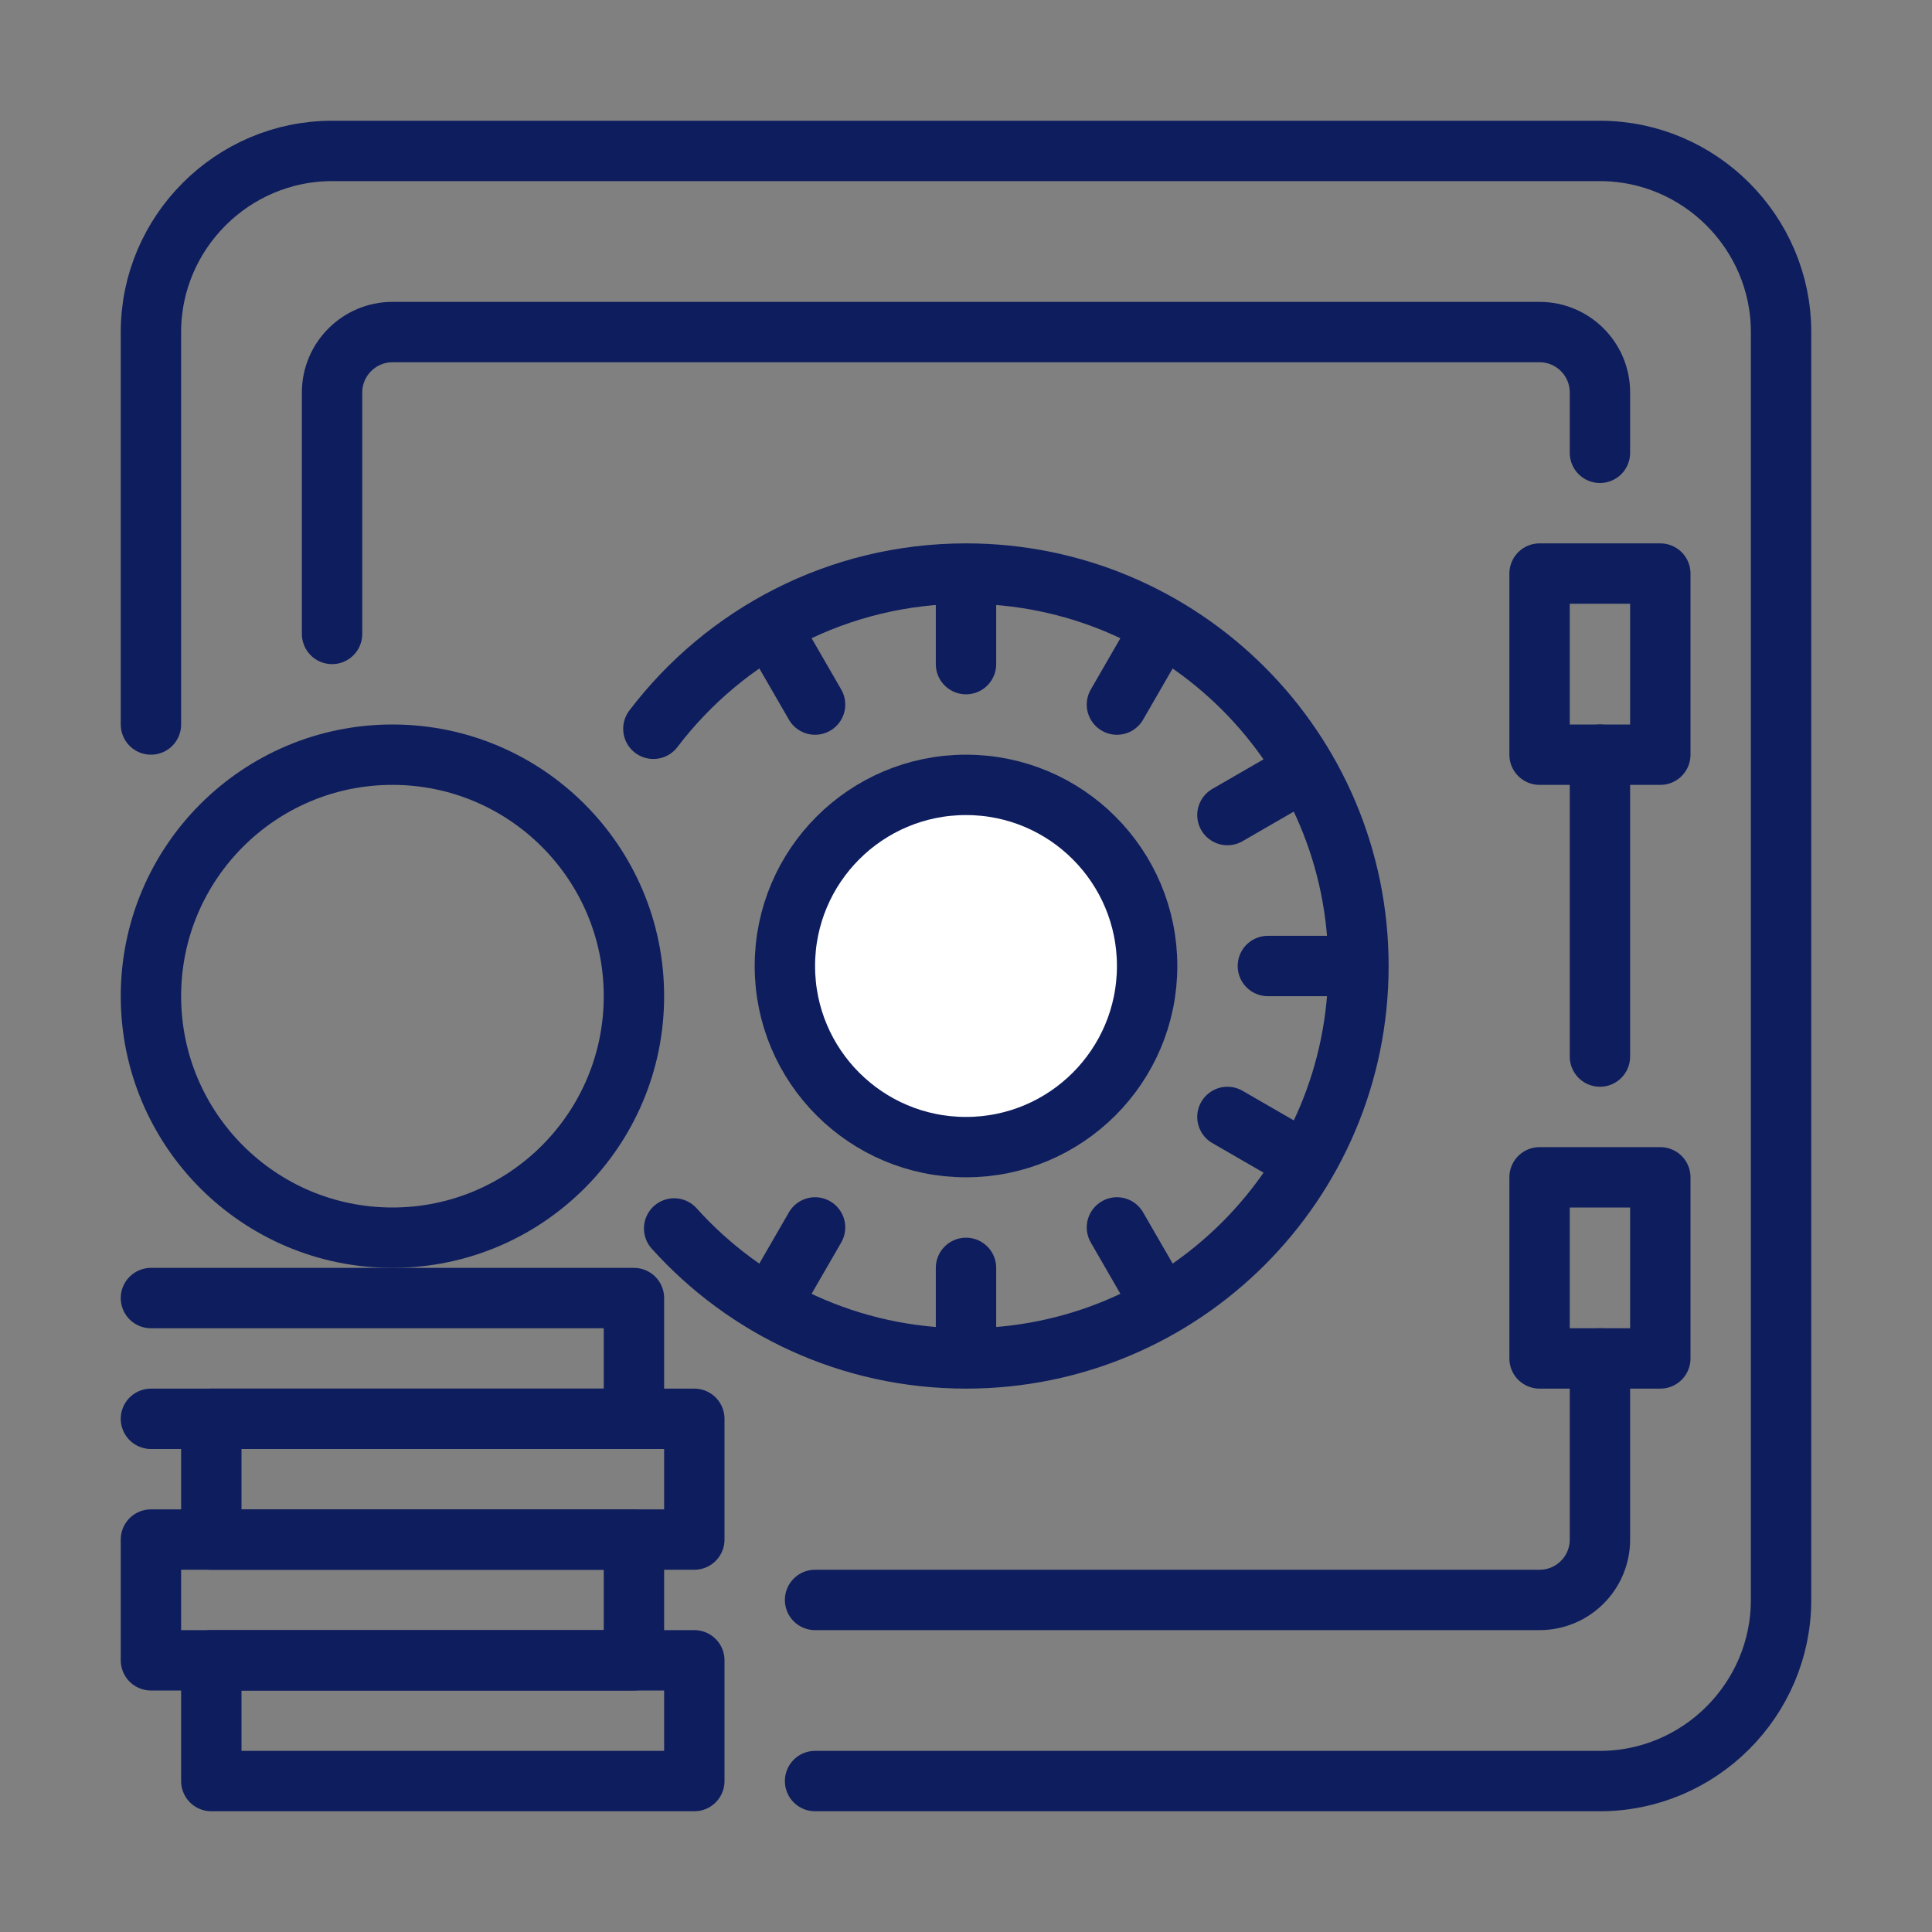
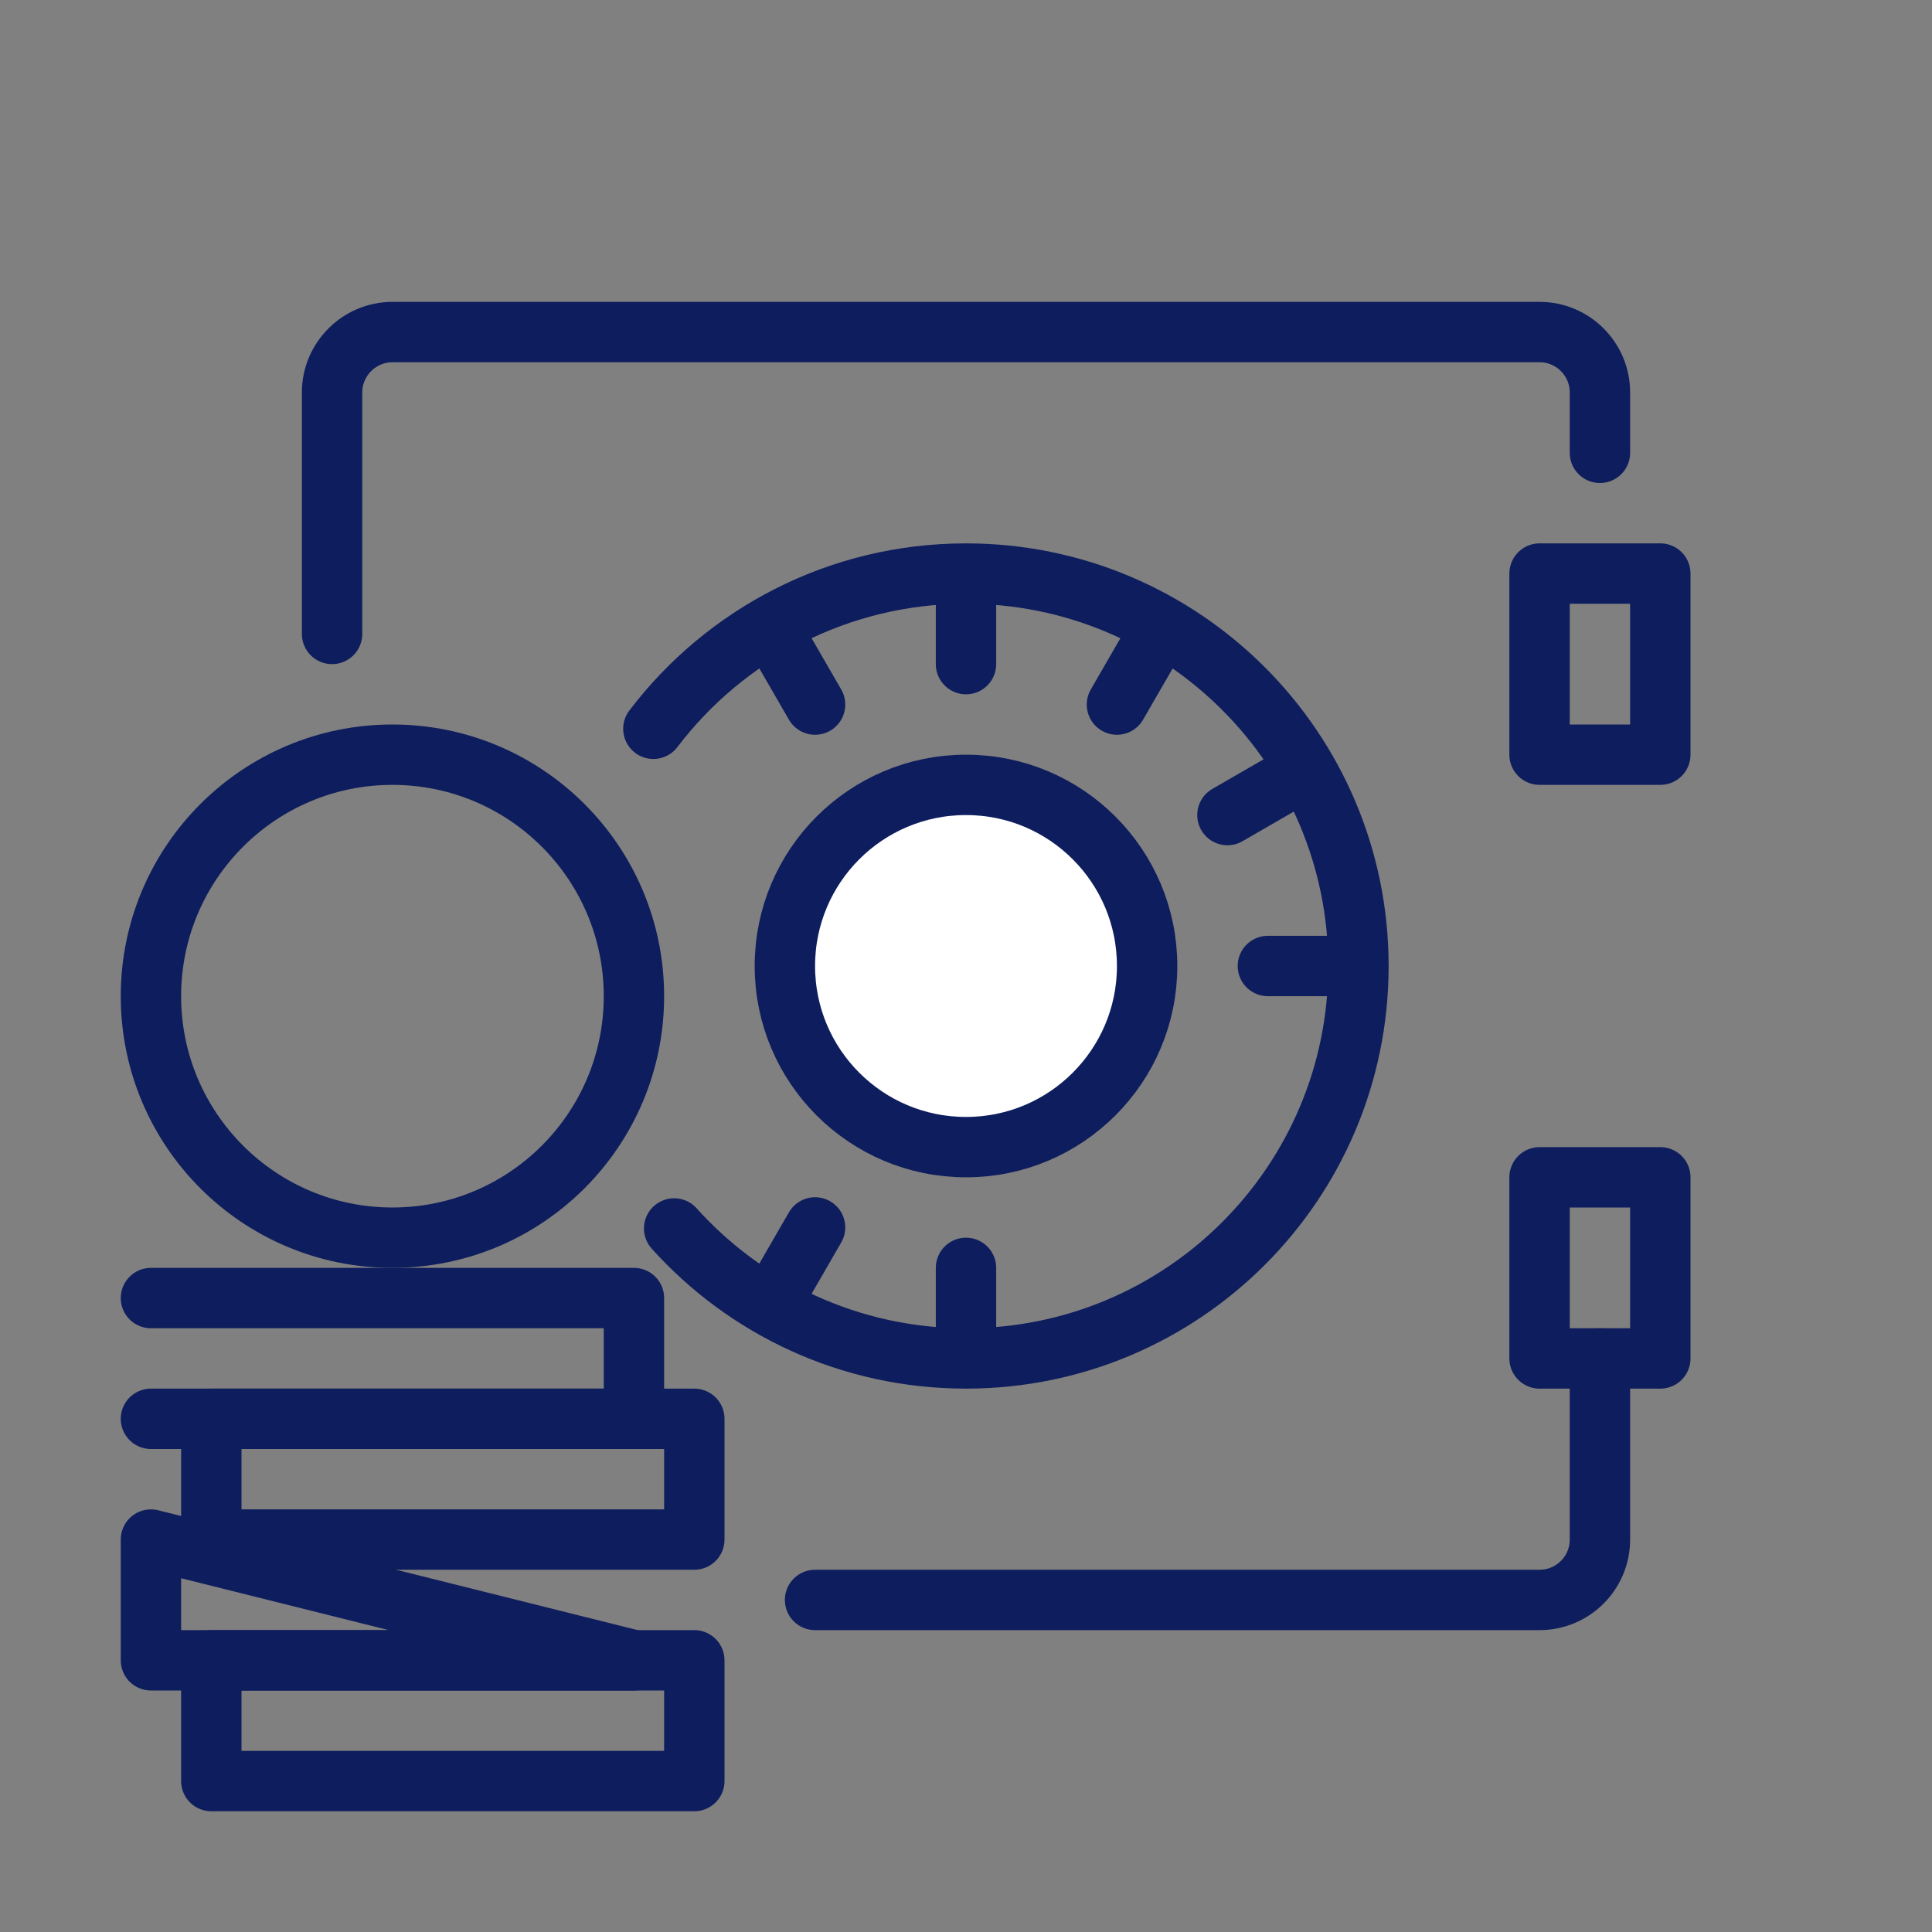
<svg xmlns="http://www.w3.org/2000/svg" fill="none" height="32" viewBox="0 0 32 32" width="32">
  <rect x="0" y="0" width="32" height="32" fill="#808080" stroke="none" />
  <g stroke="#0e1d5d" stroke-linecap="round" stroke-linejoin="round" stroke-miterlimit="10">
    <path d="m11.5 27.5h-8v2h8z" />
-     <path d="m2.5 25.5v2h8v-2z" />
+     <path d="m2.5 25.5v2h8z" />
    <path d="m11.5 23.5h-8v2h8z" />
    <path d="m2.5 23.5h8v-2h-8" />
    <path d="m6.5 20.5c2.209 0 4-1.791 4-4s-1.791-4-4-4-4 1.791-4 4 1.791 4 4 4z" />
    <path d="m16 19c1.657 0 3-1.343 3-3s-1.343-3-3-3-3 1.343-3 3 1.343 3 3 3z" fill="#fff" />
-     <path d="m2.5 12v-6.5c0-1.65 1.35-3 3-3h21c1.65 0 3 1.35 3 3v21c0 1.65-1.35 3-3 3h-13" />
    <path d="m13.5 26.5h12c.552 0 1-.448 1-1v-3" />
    <path d="m26.5 7.5v-1c0-.552-.448-1-1-1h-19c-.55 0-1 .45-1 1v4" />
-     <path d="m26.5 12.5v5" />
    <path d="m27.5 9.5h-2v3h2z" />
    <path d="m27.5 19.5h-2v3h2z" />
    <path d="m10.822 12.071c1.187-1.562 3.064-2.571 5.178-2.571 3.588 0 6.5 2.912 6.5 6.5 0 3.593-2.912 6.5-6.5 6.5-1.92 0-3.645-.831-4.834-2.153" />
    <path d="m18.5 11.67.5-.866" />
    <path d="m13 21.196.5-.866" />
    <path d="m20.33 13.5.866-.5" />
    <path d="m21 16h1" />
-     <path d="m20.33 18.5.866.5" />
-     <path d="m18.5 20.33.5.866" />
    <path d="m13 10.804.5.866" />
    <path d="m16 21v1" />
    <path d="m16 10v1" />
  </g>
</svg>